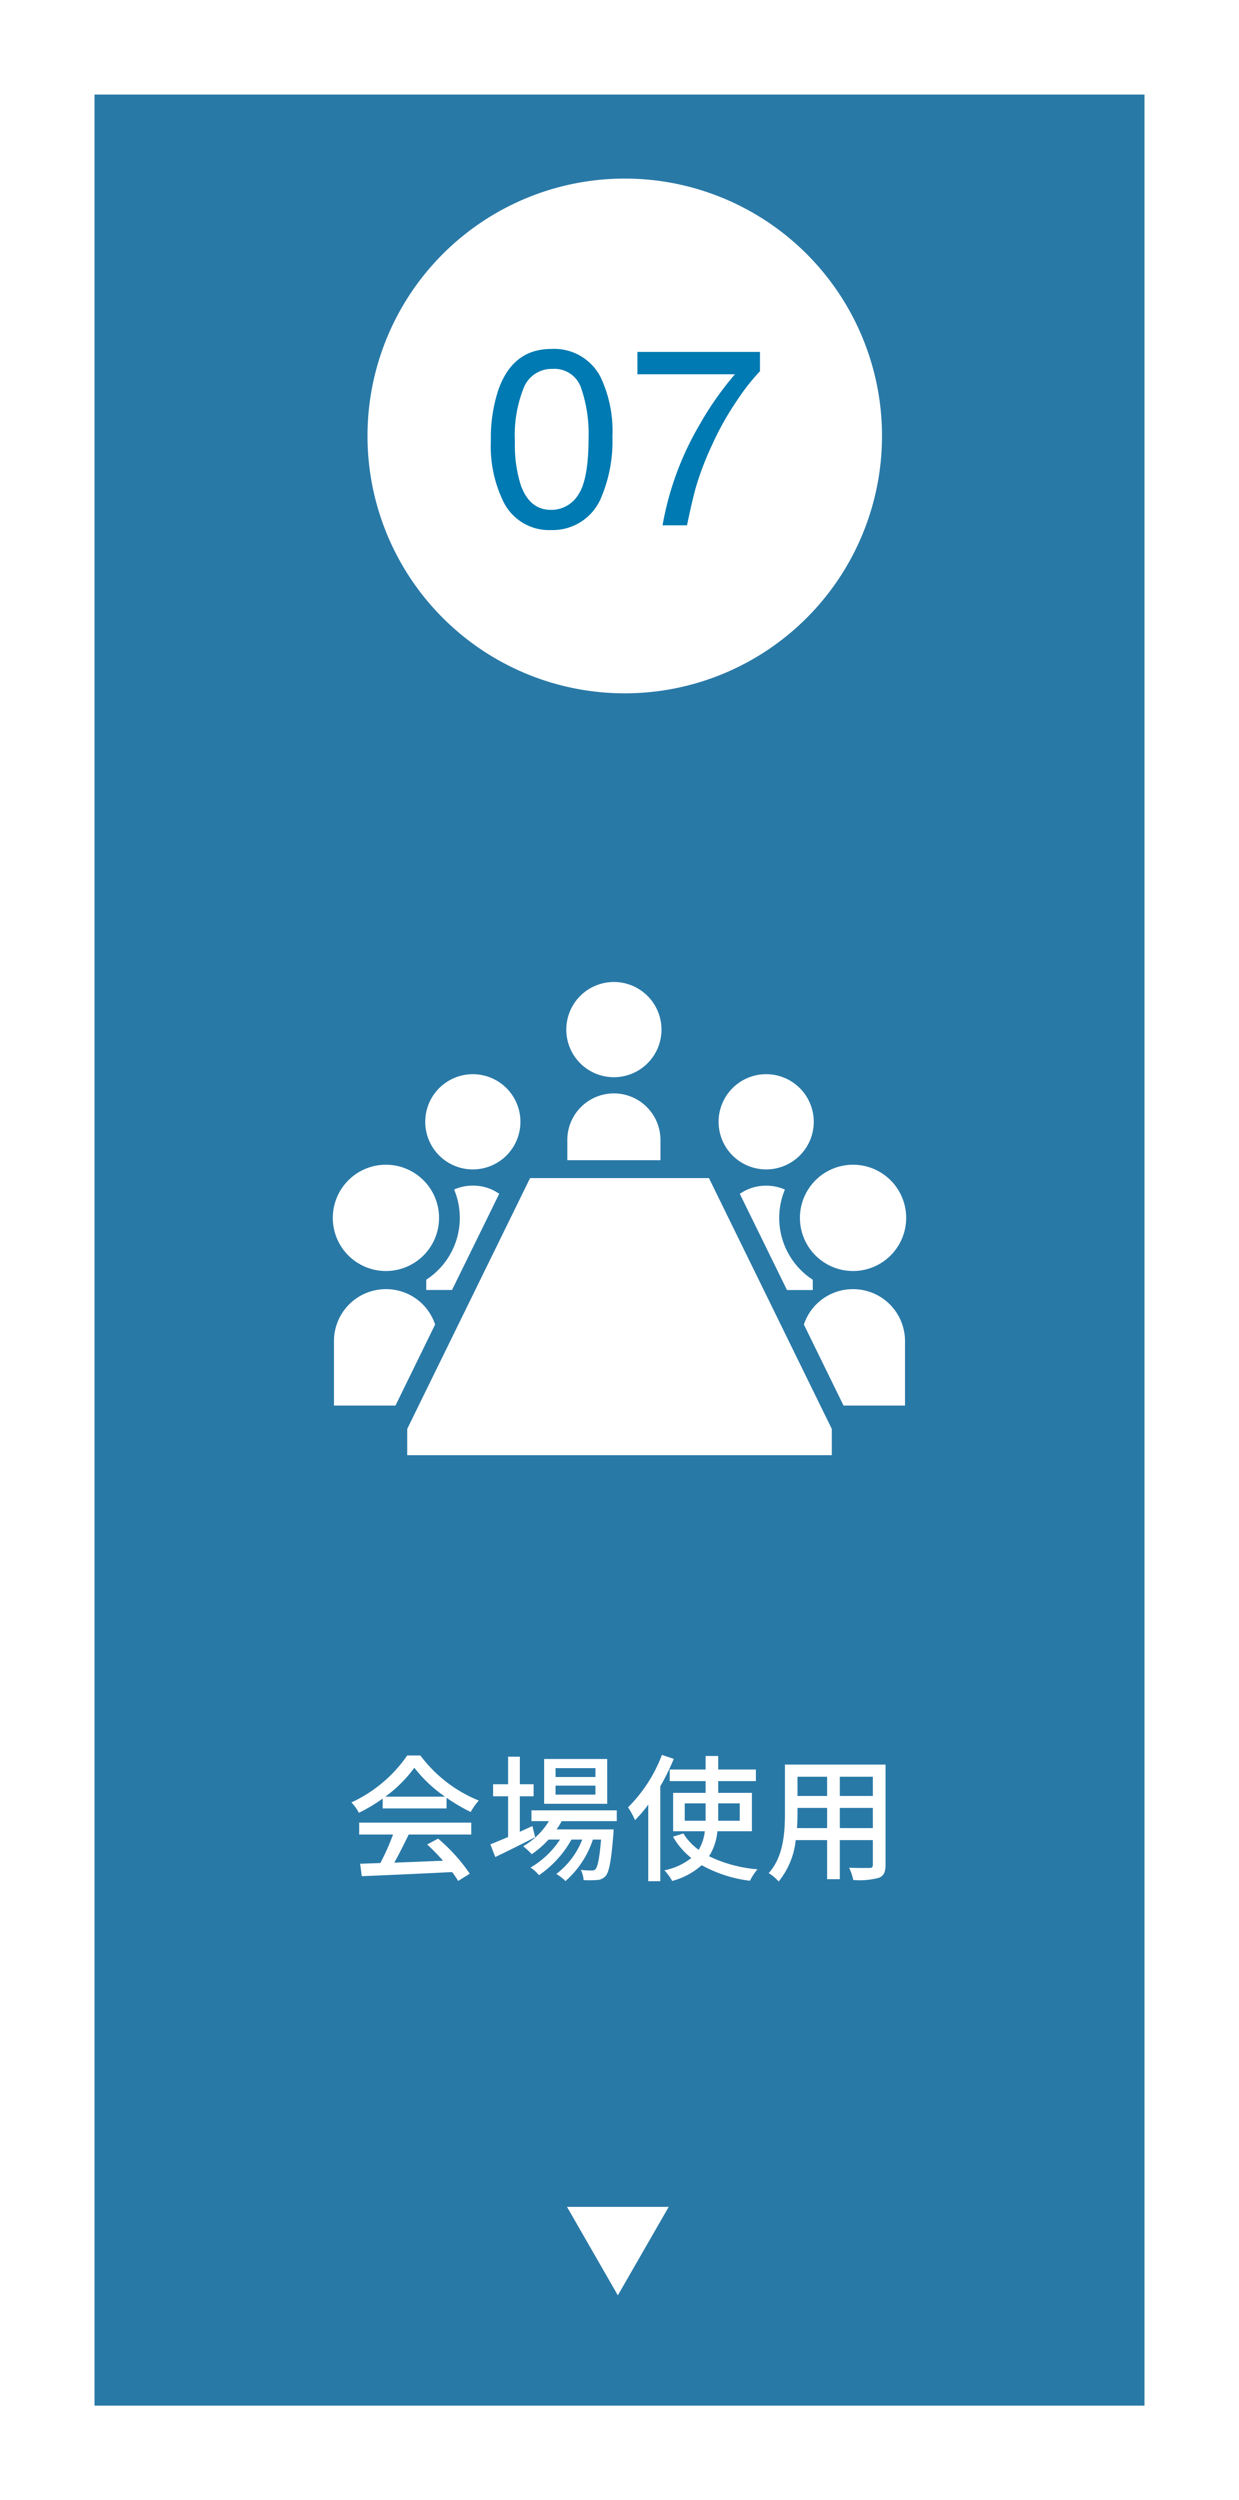
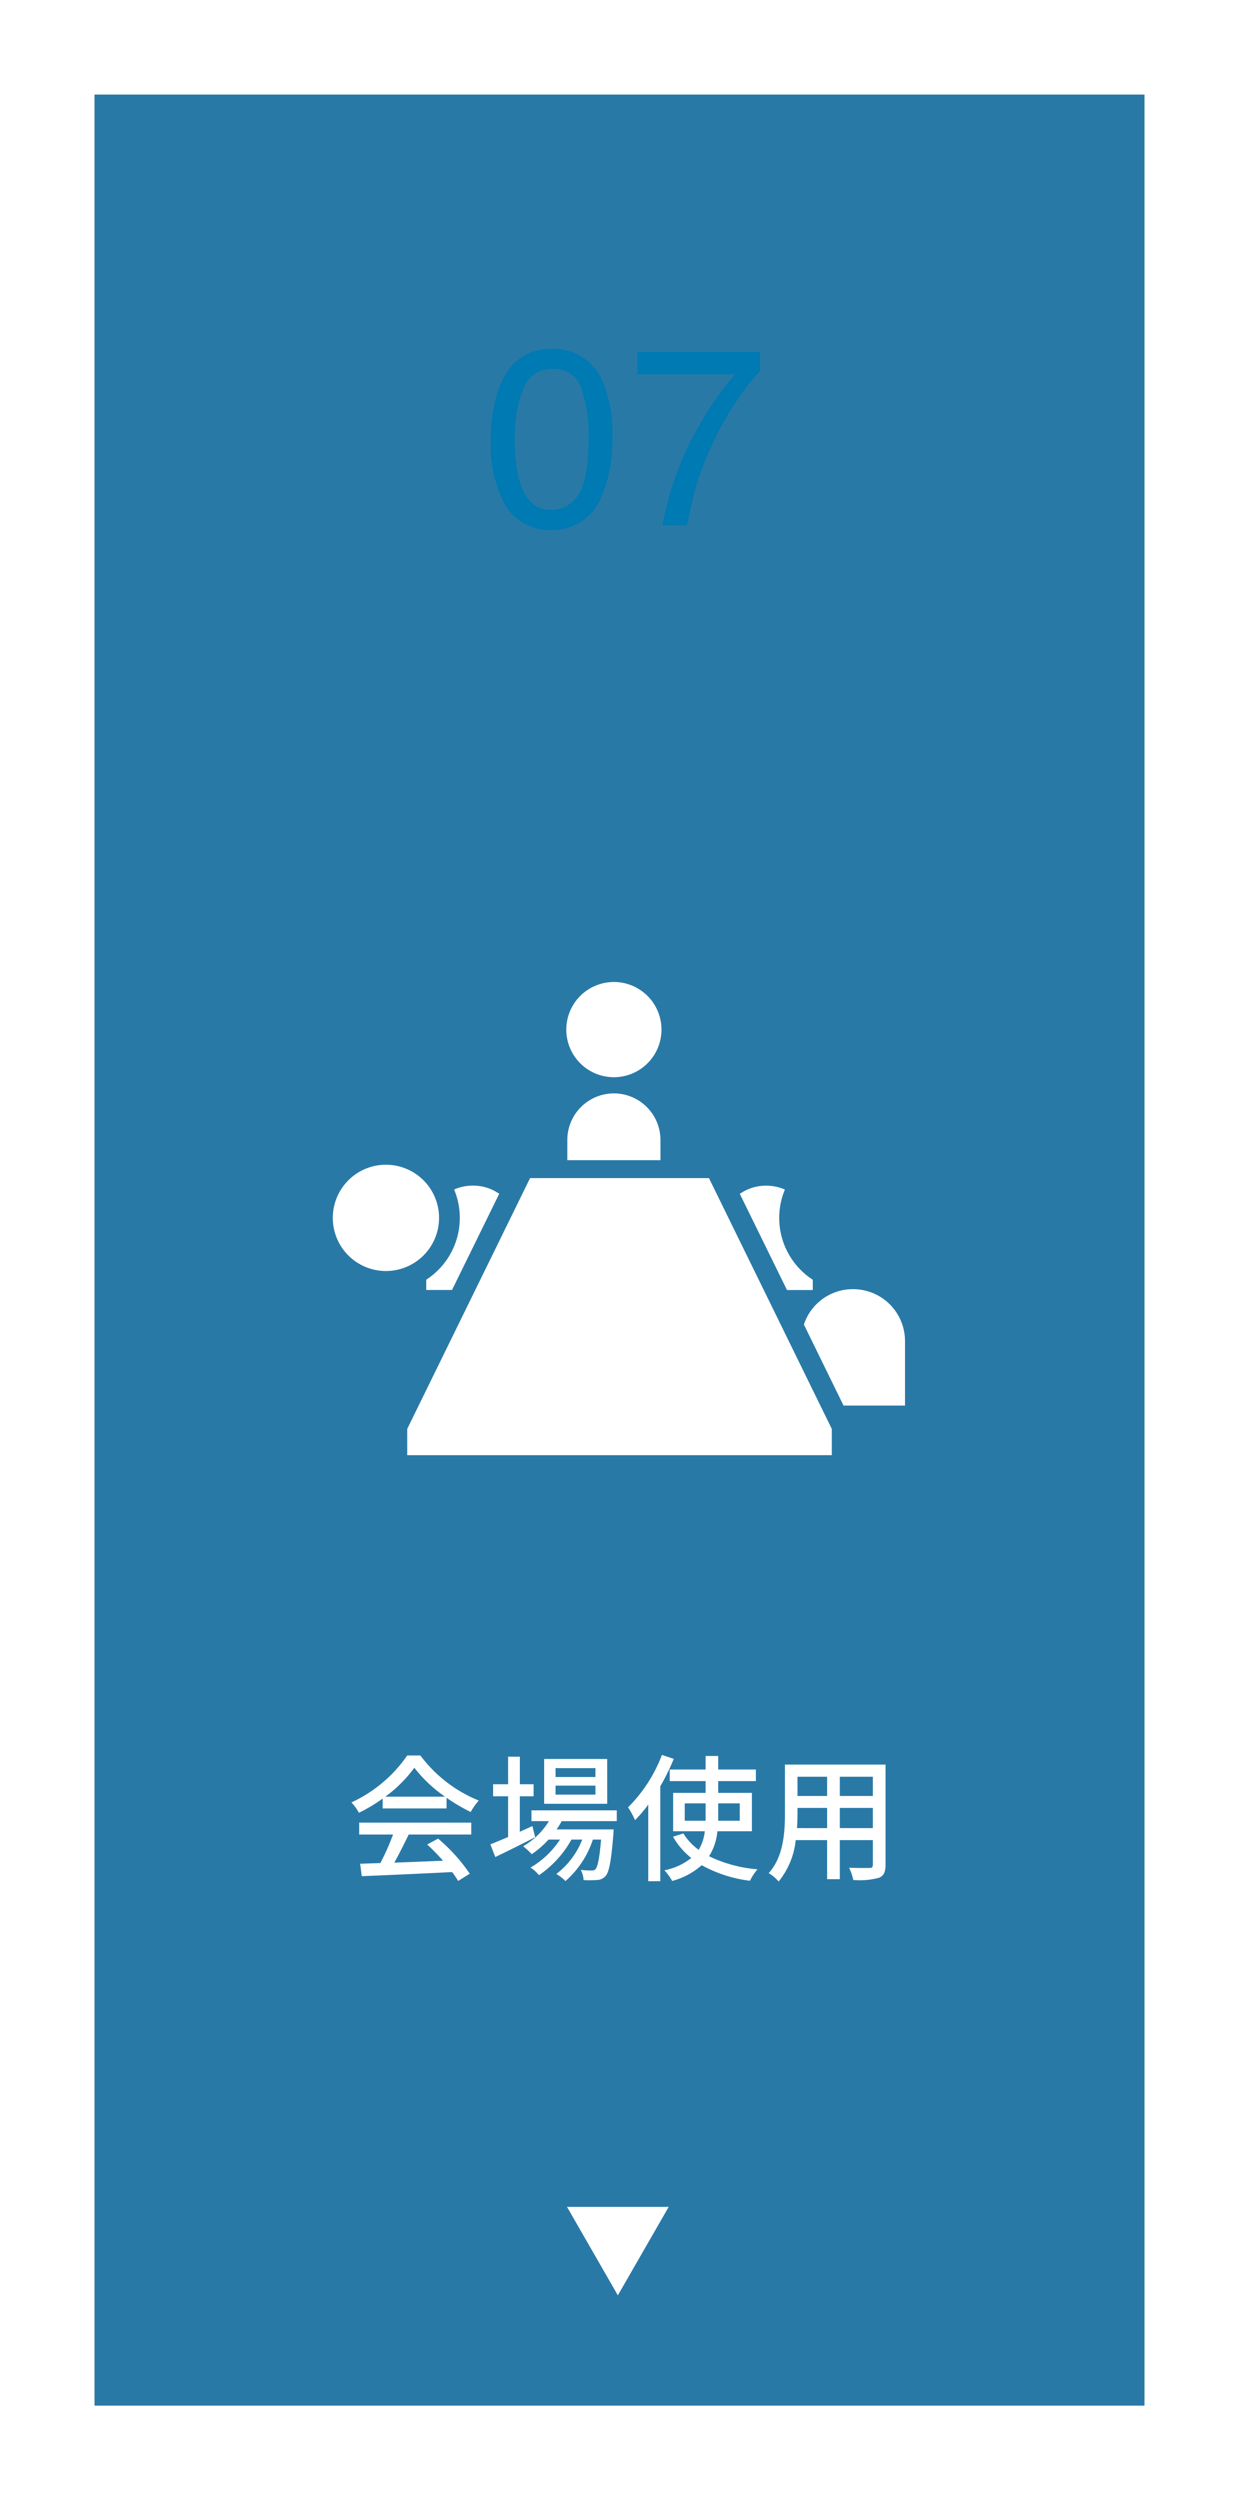
<svg xmlns="http://www.w3.org/2000/svg" width="118" height="238" viewBox="0 0 118 238">
  <defs>
    <filter id="パス_11000" x="0" y="0" width="118" height="238" filterUnits="userSpaceOnUse">
      <feOffset dy="3" input="SourceAlpha" />
      <feGaussianBlur stdDeviation="3" result="blur" />
      <feFlood flood-opacity="0.161" />
      <feComposite operator="in" in2="blur" />
      <feComposite in="SourceGraphic" />
    </filter>
  </defs>
  <g id="グループ_13452" data-name="グループ 13452" transform="translate(-4903 1497)">
    <g transform="matrix(1, 0, 0, 1, 4903, -1497)" filter="url(#パス_11000)">
      <path id="パス_11000-2" data-name="パス 11000" d="M0,0H100V220H0Z" transform="translate(9 6)" fill="#2979a7" />
    </g>
-     <path id="パス_11001" data-name="パス 11001" d="M24.5,0A24.5,24.5,0,1,1,0,24.5,24.5,24.5,0,0,1,24.5,0Z" transform="translate(4938 -1480)" fill="#fff" />
    <path id="パス_11003" data-name="パス 11003" d="M6.492-16.781A4.958,4.958,0,0,1,11.2-14.1a12.006,12.006,0,0,1,1.125,5.684,13.686,13.686,0,0,1-1.02,5.66A4.991,4.991,0,0,1,6.48.457a4.835,4.835,0,0,1-4.5-2.625A12.019,12.019,0,0,1,.75-8.051a14.535,14.535,0,0,1,.738-4.91Q2.871-16.781,6.492-16.781ZM6.469-1.465A3,3,0,0,0,9.082-2.918q.973-1.453.973-5.414a13.376,13.376,0,0,0-.7-4.705,2.675,2.675,0,0,0-2.73-1.846A2.854,2.854,0,0,0,3.9-13.131a12.1,12.1,0,0,0-.861,5.162,12.677,12.677,0,0,0,.551,4.125Q4.43-1.465,6.469-1.465ZM26.378-16.5v1.84a19.6,19.6,0,0,0-2.15,2.73,27.686,27.686,0,0,0-2.373,4.2,28.671,28.671,0,0,0-1.547,4q-.34,1.16-.879,3.738H17.1a28.718,28.718,0,0,1,3.516-9.562,30.272,30.272,0,0,1,3.375-4.816H14.707V-16.5Z" transform="translate(4949 -1447)" fill="#007ab2" />
    <path id="パス_11002" data-name="パス 11002" d="M3.692-6.968A12.624,12.624,0,0,0,6.461-9.724,13.018,13.018,0,0,0,9.386-6.968ZM3.445-5.85H9.529V-6.864a16.312,16.312,0,0,0,2.3,1.352A5.885,5.885,0,0,1,12.6-6.6a13.068,13.068,0,0,1-5.564-4.29H5.785A13.147,13.147,0,0,1,.468-6.422a4.4,4.4,0,0,1,.715.988A16,16,0,0,0,3.445-6.786ZM1.209-3.367H4.433A22.136,22.136,0,0,1,3.224-.65L1.3-.585,1.456.6C3.666.507,6.968.364,10.062.208a8.872,8.872,0,0,1,.572.845L11.739.364A16.543,16.543,0,0,0,8.723-2.977l-1.04.559A18.951,18.951,0,0,1,9.191-.871c-1.586.065-3.2.13-4.641.182C5.018-1.521,5.5-2.5,5.928-3.367h5.954V-4.5H1.209Zm22.5-5.473h-3.8v-.845h3.8Zm0,1.677h-3.8v-.858h3.8Zm1.118-3.393H18.824v4.264H24.83ZM17.706-4.173c-.4.182-.806.364-1.2.546v-3.38h1.313V-8.151H16.51v-2.626H15.392v2.626h-1.43v1.144h1.43v3.874c-.637.273-1.222.52-1.69.7l.468,1.209c1.092-.52,2.5-1.222,3.8-1.885Zm8.034-.468V-5.668H17.615v1.027h1.664a6.979,6.979,0,0,1-2.457,2.392,6.55,6.55,0,0,1,.819.754,8.826,8.826,0,0,0,1.6-1.391h1.092A8.414,8.414,0,0,1,17.524-.221a3.354,3.354,0,0,1,.806.728,9.99,9.99,0,0,0,3.094-3.393h1.027A7.54,7.54,0,0,1,19.981.39a3.88,3.88,0,0,1,.871.676,8.984,8.984,0,0,0,2.613-3.952h.78c-.156,1.833-.325,2.574-.52,2.8-.1.13-.208.143-.4.143A8.688,8.688,0,0,1,22.308,0a2.388,2.388,0,0,1,.273.975,10.236,10.236,0,0,0,1.3-.013A1.131,1.131,0,0,0,24.661.6c.351-.39.546-1.4.754-4,.013-.156.026-.455.026-.455H20.007a5.984,5.984,0,0,0,.481-.78Zm4.3-6.305a14.044,14.044,0,0,1-3.224,4.992,8.066,8.066,0,0,1,.663,1.222,13.207,13.207,0,0,0,1.261-1.482V1.079h1.144V-7.956a22.1,22.1,0,0,0,1.287-2.613ZM32.214-4.68V-6.331H34.2V-4.68Zm5.239-1.651V-4.68H35.4V-6.331ZM38.61-3.679V-7.332H35.4V-8.45h3.588V-9.555H35.4v-1.287H34.2v1.287H30.784V-8.45H34.2v1.118H31.109v3.653h3.016a4.311,4.311,0,0,1-.585,1.768,5.34,5.34,0,0,1-1.456-1.56l-.988.312a7.074,7.074,0,0,0,1.742,2.028A5.954,5.954,0,0,1,30.277.039a5.161,5.161,0,0,1,.741,1.014,6.857,6.857,0,0,0,2.808-1.5,12.62,12.62,0,0,0,4.6,1.482,5.278,5.278,0,0,1,.715-1.092A12.88,12.88,0,0,1,34.528-1.3a5.278,5.278,0,0,0,.793-2.379Zm8.372-.3V-5.9h3.146v1.924Zm-4.082,0c.039-.481.052-.962.052-1.4V-5.9h2.821v1.924Zm2.873-4.888v1.833H42.952V-8.866Zm4.355,1.833H46.982V-8.866h3.146Zm1.209-2.99H41.756v4.628c0,1.833-.13,4.134-1.547,5.707a4,4,0,0,1,.949.793,7.457,7.457,0,0,0,1.625-3.939h2.99V.884h1.209V-2.834h3.146V-.507c0,.247-.091.325-.325.325S48.7-.169,47.866-.208a5,5,0,0,1,.4,1.17A7.117,7.117,0,0,0,50.7.754c.468-.182.637-.546.637-1.248Z" transform="translate(4936 -1319)" fill="#fff" />
    <path id="パス_11004" data-name="パス 11004" d="M4.843,0,9.686,8.422H0Z" transform="translate(4966.686 -1278.5) rotate(180)" fill="#fff" />
    <path id="パス_8805" data-name="パス 8805" d="M5.059,218.052A5.059,5.059,0,1,0,0,212.992,5.056,5.056,0,0,0,5.059,218.052Z" transform="translate(4934.696 -1594.06)" fill="#fff" />
-     <path id="パス_8806" data-name="パス 8806" d="M6,318.985a4.942,4.942,0,0,0-4.941,4.94v6.142H6.915l3.776-7.714A4.911,4.911,0,0,0,6,318.985Z" transform="translate(4933.748 -1693.267)" fill="#fff" />
-     <path id="パス_8807" data-name="パス 8807" d="M87.079,136.189a4.532,4.532,0,1,0-4.532-4.533A4.529,4.529,0,0,0,87.079,136.189Z" transform="translate(4860.953 -1521.869)" fill="#fff" />
    <path id="パス_8808" data-name="パス 8808" d="M83.431,235.551v.977h2.456l4.492-9.154a4.315,4.315,0,0,0-2.51-.779,4.428,4.428,0,0,0-1.783.37,7.014,7.014,0,0,1-2.655,8.586Z" transform="translate(4860.164 -1610.732)" fill="#fff" />
    <path id="パス_8809" data-name="パス 8809" d="M213.031,53.9a4.532,4.532,0,1,0-4.532-4.533A4.53,4.53,0,0,0,213.031,53.9Z" transform="translate(4748.435 -1448.357)" fill="#fff" />
    <path id="パス_8810" data-name="パス 8810" d="M213.846,144.276a4.436,4.436,0,0,0-4.434,4.435v1.923h8.869v-1.923A4.434,4.434,0,0,0,213.846,144.276Z" transform="translate(4747.619 -1537.192)" fill="#fff" />
    <path id="パス_8811" data-name="パス 8811" d="M78.138,219.871l-11.7,23.877v2.5h40.436v-2.5l-11.7-23.877Z" transform="translate(4875.345 -1604.724)" fill="#fff" />
-     <path id="パス_8812" data-name="パス 8812" d="M422.2,218.052a5.059,5.059,0,1,0-5.057-5.059A5.059,5.059,0,0,0,422.2,218.052Z" transform="translate(4562.041 -1594.06)" fill="#fff" />
    <path id="パス_8813" data-name="パス 8813" d="M425.341,318.985a4.911,4.911,0,0,0-4.689,3.368l3.777,7.714h5.853v-6.142A4.942,4.942,0,0,0,425.341,318.985Z" transform="translate(4558.909 -1693.267)" fill="#fff" />
-     <path id="パス_8814" data-name="パス 8814" d="M349.013,136.189a4.532,4.532,0,1,0-4.531-4.533A4.531,4.531,0,0,0,349.013,136.189Z" transform="translate(4626.955 -1521.869)" fill="#fff" />
    <path id="パス_8815" data-name="パス 8815" d="M365.943,226.6a4.315,4.315,0,0,0-2.509.779l4.492,9.154h2.456v-.977a7.014,7.014,0,0,1-2.655-8.586A4.428,4.428,0,0,0,365.943,226.6Z" transform="translate(4610.025 -1610.732)" fill="#fff" />
  </g>
</svg>